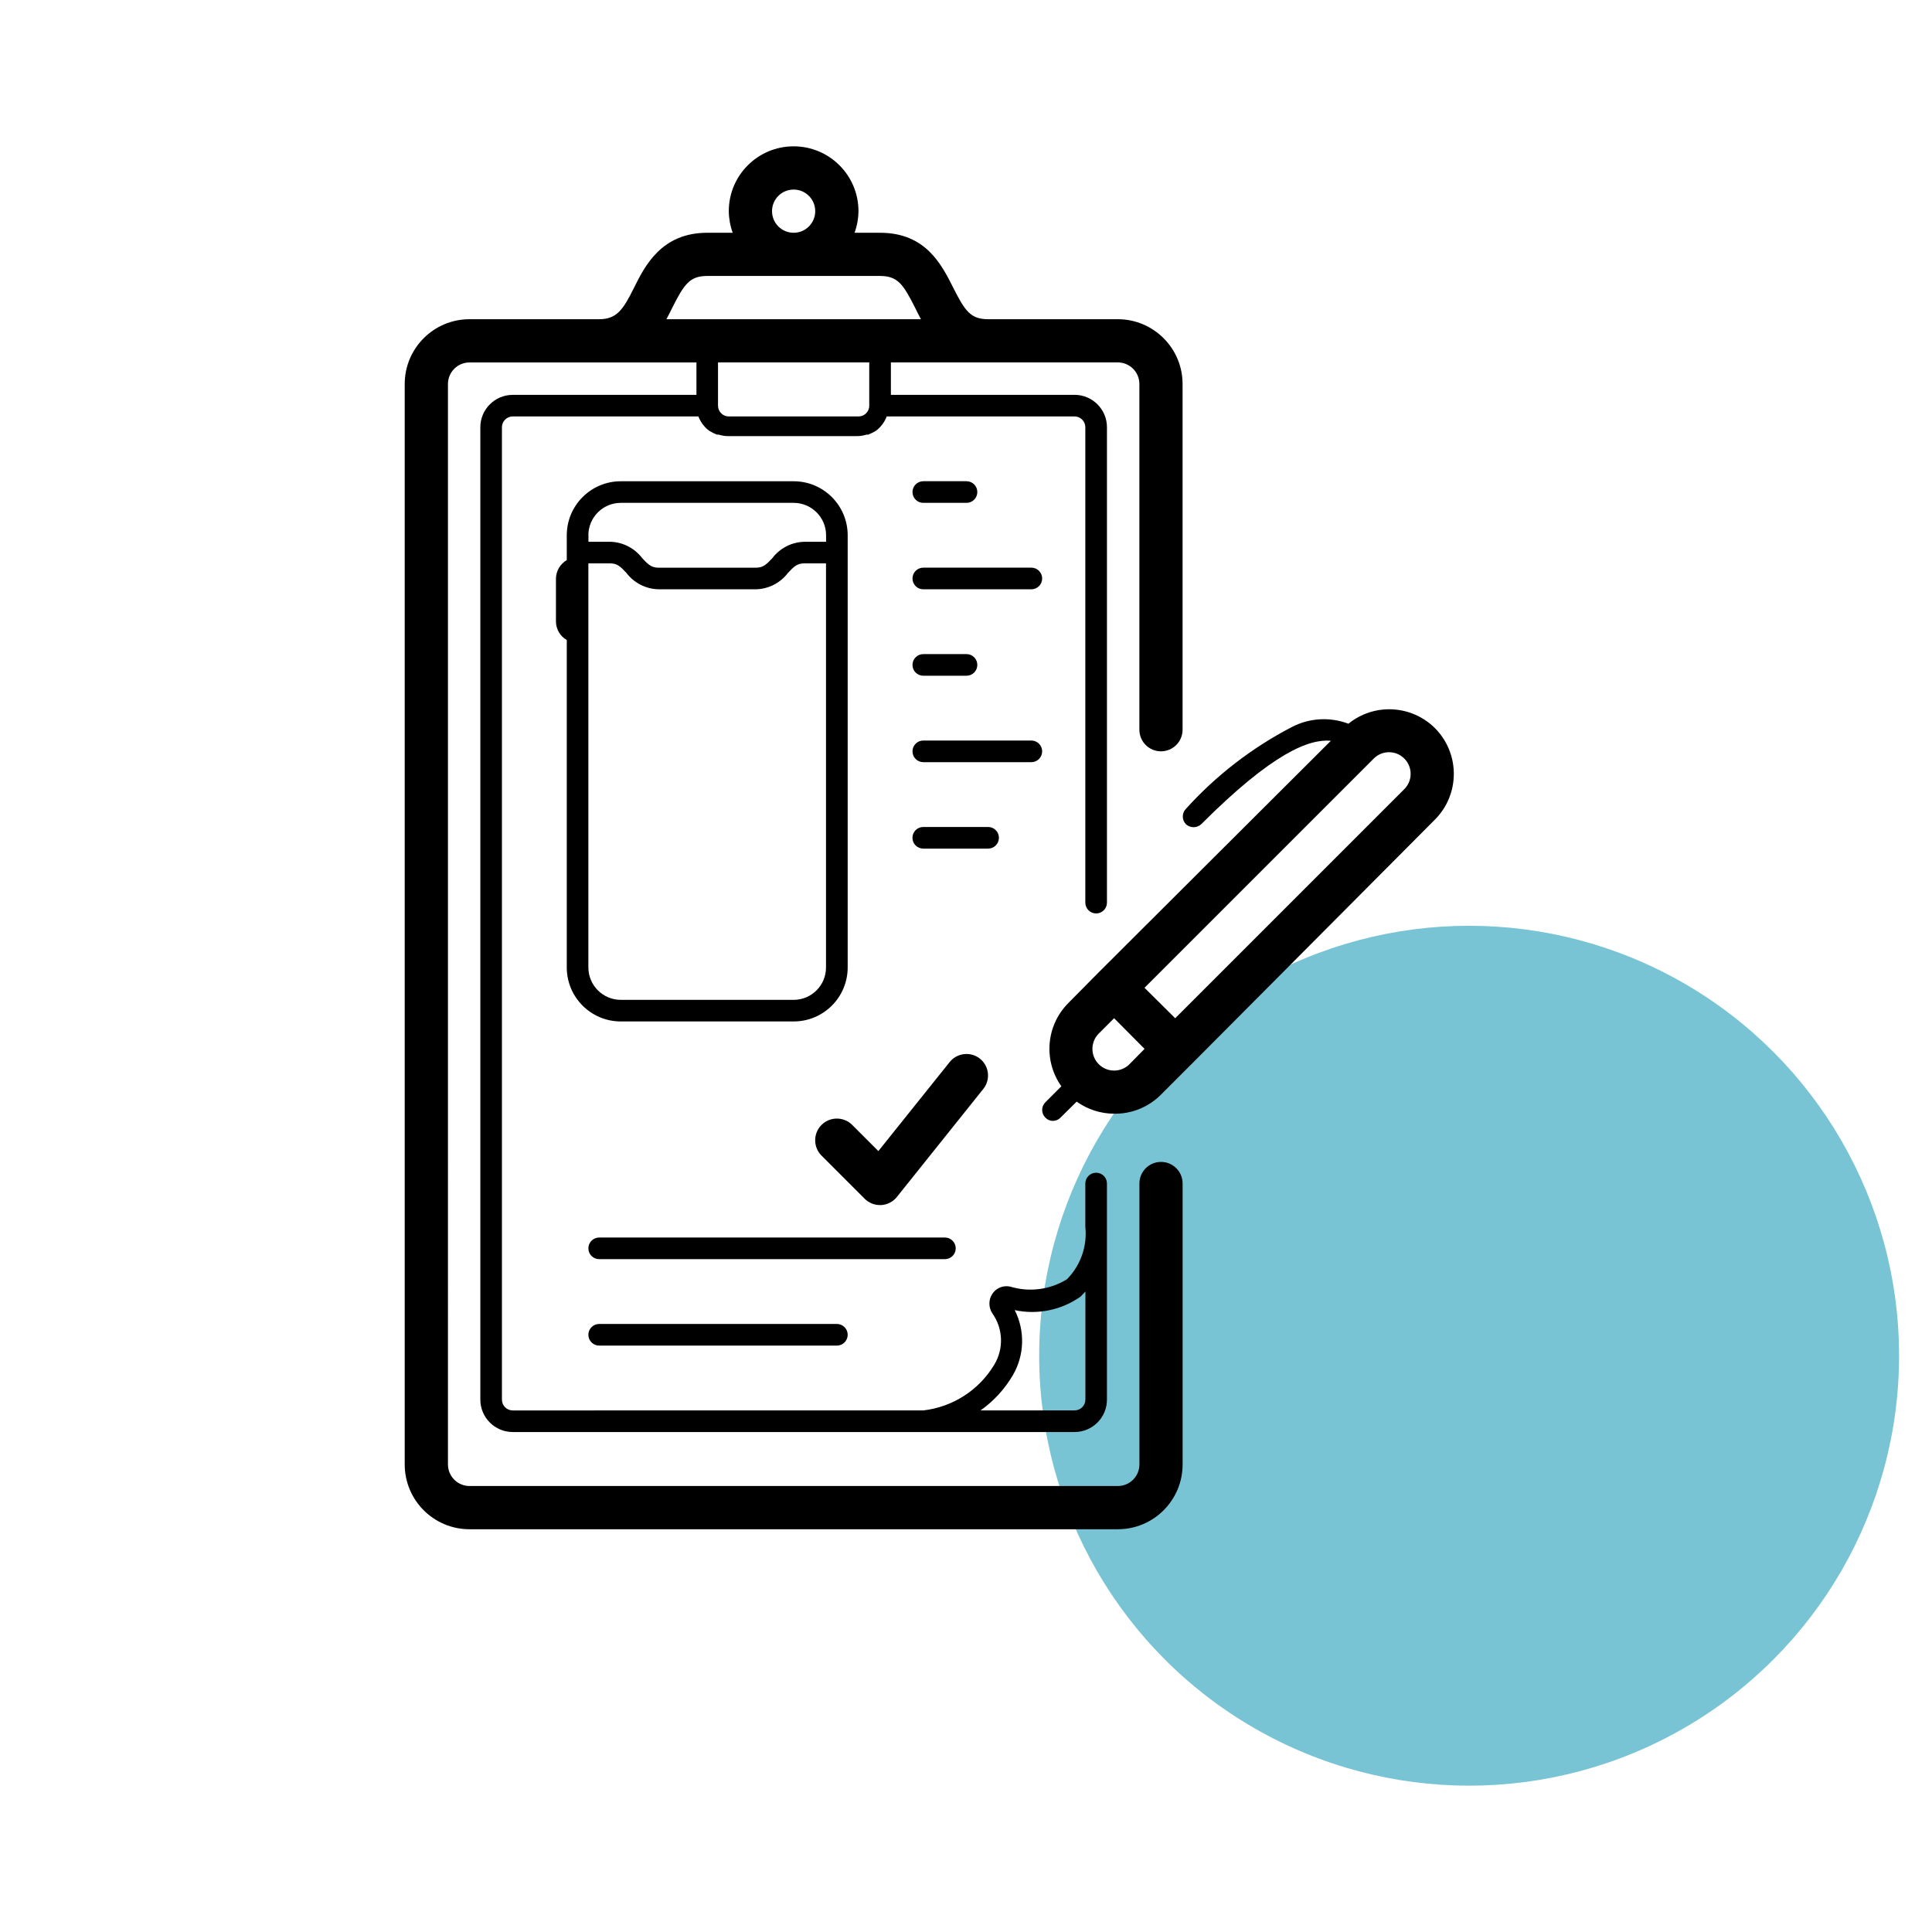
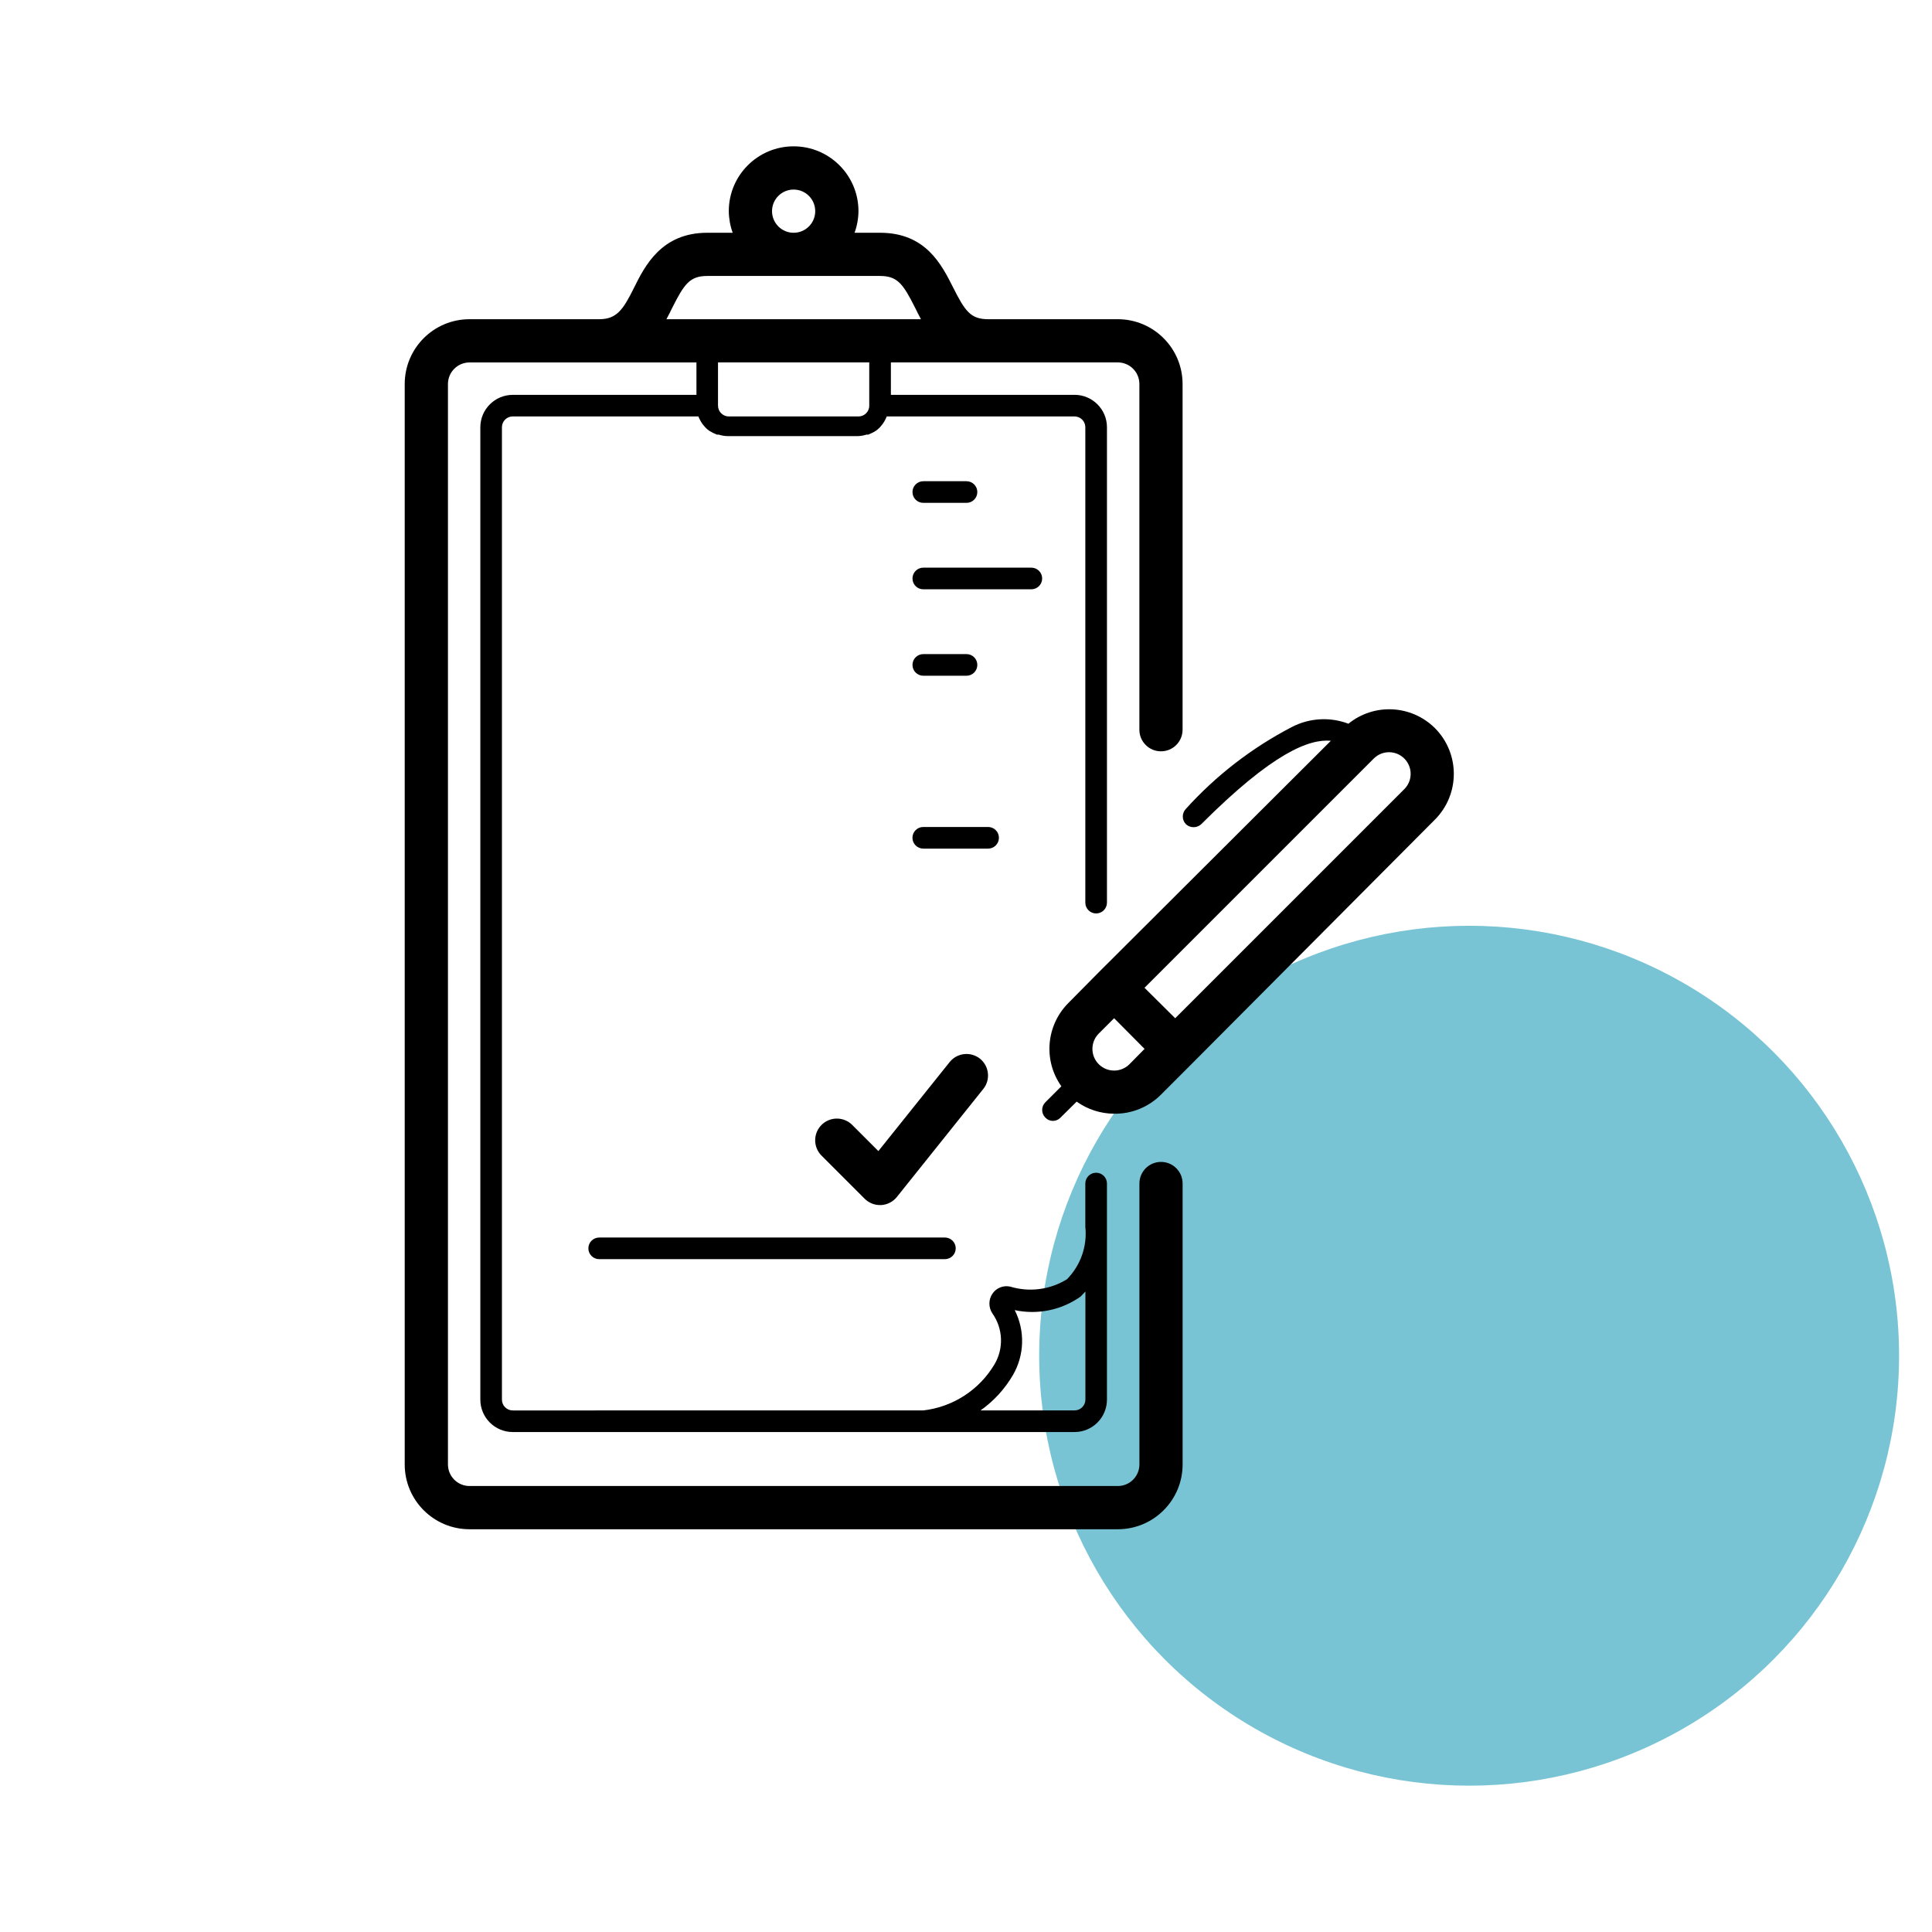
<svg xmlns="http://www.w3.org/2000/svg" version="1.1" id="Layer_1" x="0px" y="0px" viewBox="0 0 500 500" style="enable-background:new 0 0 500 500;" xml:space="preserve">
  <style type="text/css"> .st0{fill:#78C4D4;} </style>
  <circle class="st0" cx="380.21" cy="350.86" r="111.27" />
  <g>
    <path d="M183.03,60.24c-11.86,0-16.16,8.61-18.96,14.26c-2.8,5.65-4.47,8.11-9,8.11h-33.55c-9.27,0-16.78,7.51-16.78,16.78v279.6 c0,9.27,7.51,16.78,16.78,16.78h167.76c9.27,0,16.78-7.51,16.78-16.78v-72.7c0-3.09-2.5-5.59-5.59-5.59c-3.09,0-5.59,2.5-5.59,5.59 v72.7c0,3.09-2.5,5.59-5.59,5.59H121.52c-3.09,0-5.59-2.5-5.59-5.59V99.39c0-3.09,2.5-5.59,5.59-5.59h58.72v8.39H132.7 c-4.63,0-8.39,3.76-8.39,8.39v251.64c0,4.63,3.76,8.39,8.39,8.39l0,0h145.39c4.63,0,8.39-3.76,8.39-8.39l0,0v-55.92 c0-1.54-1.25-2.8-2.8-2.8c-1.54,0-2.8,1.25-2.8,2.8v11.18c0.54,5.01-1.21,10-4.75,13.59c-4.4,2.72-9.76,3.41-14.71,1.9 c-1.76-0.38-3.58,0.35-4.59,1.85c-1.03,1.54-1.03,3.55,0,5.09c2.78,3.93,2.98,9.13,0.5,13.25c-3.95,6.6-10.75,10.98-18.4,11.86 H132.7c-1.54,0-2.8-1.25-2.8-2.8V110.57c0-1.54,1.25-2.8,2.8-2.8h48.04l0,0c0.28,0.69,0.63,1.35,1.06,1.96l0.28,0.34 c0.41,0.53,0.9,1.01,1.45,1.4l0,0c0.64,0.4,1.31,0.74,2.01,1.01h0.45c0.76,0.24,1.55,0.37,2.35,0.39h33.55 c0.8-0.02,1.59-0.15,2.35-0.39h0.45c0.7-0.27,1.38-0.6,2.01-1.01l0,0c0.55-0.39,1.04-0.86,1.45-1.4l0.28-0.34 c0.43-0.61,0.79-1.27,1.06-1.96l0,0h48.59c1.54,0,2.8,1.25,2.8,2.8V233.6c0,1.54,1.25,2.8,2.8,2.8c1.54,0,2.8-1.25,2.8-2.8V110.57 c0-4.63-3.76-8.39-8.39-8.39h-47.53v-8.39h58.72c3.09,0,5.59,2.5,5.59,5.59v89.47c0,3.09,2.5,5.59,5.59,5.59 c3.09,0,5.59-2.5,5.59-5.59V99.39c0-9.27-7.51-16.78-16.78-16.78h-33.55c-4.53,0-5.98-2.12-9-8.11 c-3.02-5.98-7.1-14.26-18.96-14.26h-6.6c0.65-1.79,0.99-3.68,1.01-5.59c0-9.27-7.51-16.78-16.78-16.78 c-9.27,0-16.78,7.51-16.78,16.78c0.02,1.91,0.36,3.8,1.01,5.59H183.03z M262.16,355.84c2.98-5.15,3.15-11.47,0.45-16.78 c5.93,1.27,12.12-0.01,17.06-3.52l1.23-1.29v27.96c0,1.54-1.25,2.8-2.8,2.8h-24.33C257.19,362.59,260.05,359.46,262.16,355.84z M224.97,104.98c0,1.54-1.25,2.8-2.8,2.8h-33.55c-1.54,0-2.8-1.25-2.8-2.8V93.79h39.14V104.98z M236.77,79.53 c0.45,0.95,1.01,2.01,1.57,3.08h-65.87c0.56-1.06,1.12-2.12,1.57-3.08c3.02-5.98,4.47-8.11,9-8.11h44.74 C232.29,71.43,233.75,73.55,236.77,79.53z M199.8,54.65c0-3.09,2.5-5.59,5.59-5.59s5.59,2.5,5.59,5.59s-2.5,5.59-5.59,5.59 S199.8,57.74,199.8,54.65z" />
-     <path d="M160.66,264.35h44.74c7.72,0,13.98-6.26,13.98-13.98V138.53c0-7.72-6.26-13.98-13.98-13.98h-44.74 c-7.72,0-13.98,6.26-13.98,13.98v6.43c-1.7,0.98-2.76,2.79-2.8,4.75v11.18c0.03,1.97,1.09,3.77,2.8,4.75v84.72 C146.68,258.09,152.94,264.35,160.66,264.35z M205.4,258.76h-44.74c-4.63,0-8.39-3.76-8.39-8.39V145.8h5.59 c1.85,0,2.68,0.78,4.25,2.46c1.98,2.62,5.05,4.18,8.33,4.25h25.16c3.28-0.07,6.35-1.63,8.33-4.25c1.57-1.68,2.4-2.46,4.25-2.46 h5.59v104.57C213.78,255,210.03,258.76,205.4,258.76z M152.27,138.53c0-4.63,3.76-8.39,8.39-8.39h44.74c4.63,0,8.39,3.76,8.39,8.39 v1.68h-5.59c-3.28,0.07-6.35,1.63-8.33,4.25c-1.57,1.68-2.4,2.46-4.25,2.46h-25.16c-1.85,0-2.68-0.78-4.25-2.46 c-1.98-2.62-5.05-4.18-8.33-4.25h-5.59V138.53z" />
    <path d="M247.34,323.07c0-1.54-1.25-2.8-2.8-2.8h-89.47c-1.54,0-2.8,1.25-2.8,2.8c0,1.54,1.25,2.8,2.8,2.8h89.47 C246.09,325.86,247.34,324.61,247.34,323.07z" />
    <path d="M253.6,273.97c-2.41-1.9-5.91-1.5-7.83,0.89l-18.45,23.04l-6.77-6.77c-2.19-2.19-5.75-2.19-7.94,0 c-2.19,2.19-2.19,5.75,0,7.94l11.18,11.18c1.06,1.05,2.48,1.63,3.97,1.62h0.34c1.58-0.11,3.05-0.88,4.03-2.12l22.37-27.96 C256.4,279.39,256,275.89,253.6,273.97z" />
    <path d="M238.95,130.14h11.18c1.54,0,2.8-1.25,2.8-2.8c0-1.54-1.25-2.8-2.8-2.8h-11.18c-1.54,0-2.8,1.25-2.8,2.8 C236.15,128.89,237.4,130.14,238.95,130.14z" />
    <path d="M238.95,152.51h27.96c1.54,0,2.8-1.25,2.8-2.8c0-1.54-1.25-2.8-2.8-2.8h-27.96c-1.54,0-2.8,1.25-2.8,2.8 C236.15,151.26,237.4,152.51,238.95,152.51z" />
    <path d="M238.95,174.88h11.18c1.54,0,2.8-1.25,2.8-2.8c0-1.54-1.25-2.8-2.8-2.8h-11.18c-1.54,0-2.8,1.25-2.8,2.8 C236.15,173.63,237.4,174.88,238.95,174.88z" />
-     <path d="M269.71,194.45c0-1.54-1.25-2.8-2.8-2.8h-27.96c-1.54,0-2.8,1.25-2.8,2.8c0,1.54,1.25,2.8,2.8,2.8h27.96 C268.45,197.25,269.71,196,269.71,194.45z" />
    <path d="M258.52,216.82c0-1.54-1.25-2.8-2.8-2.8h-16.78c-1.54,0-2.8,1.25-2.8,2.8c0,1.54,1.25,2.8,2.8,2.8h16.78 C257.27,219.62,258.52,218.36,258.52,216.82z" />
-     <path d="M155.07,342.64c-1.54,0-2.8,1.25-2.8,2.8s1.25,2.8,2.8,2.8h61.51c1.54,0,2.8-1.25,2.8-2.8s-1.25-2.8-2.8-2.8H155.07z" />
    <path d="M276.47,259.6c-5.75,5.79-6.51,14.87-1.79,21.53l-4.14,4.14c-1.1,1.09-1.1,2.86-0.02,3.95c0.01,0.01,0.01,0.01,0.02,0.02 c1.01,1.08,2.71,1.13,3.79,0.12c0.04-0.04,0.08-0.08,0.12-0.12l4.19-4.14c2.82,2.02,6.2,3.11,9.67,3.13 c4.54,0.07,8.92-1.7,12.13-4.92l7.88-7.88l63.02-63.3c6.54-6.55,6.54-17.16,0-23.71l0,0c-6.08-6.02-15.72-6.51-22.37-1.12 c-4.8-1.83-10.16-1.5-14.71,0.89c-10.3,5.36-19.56,12.52-27.35,21.14c-1.07,1.11-1.07,2.86,0,3.97c1.12,1.04,2.85,1.04,3.97,0 c18.57-18.57,27.96-22.09,33.55-21.59l-60.11,59.95L276.47,259.6z M292.3,275.42c-2.19,2.19-5.75,2.19-7.94,0s-2.19-5.75,0-7.94 l3.97-3.97l7.88,7.94L292.3,275.42z M355.54,196.3c2.18-2.17,5.7-2.17,7.88,0c2.19,2.17,2.21,5.72,0.03,7.91 c-0.01,0.01-0.02,0.02-0.03,0.03l-59.28,59.28l-7.94-7.88L355.54,196.3z" />
  </g>
</svg>